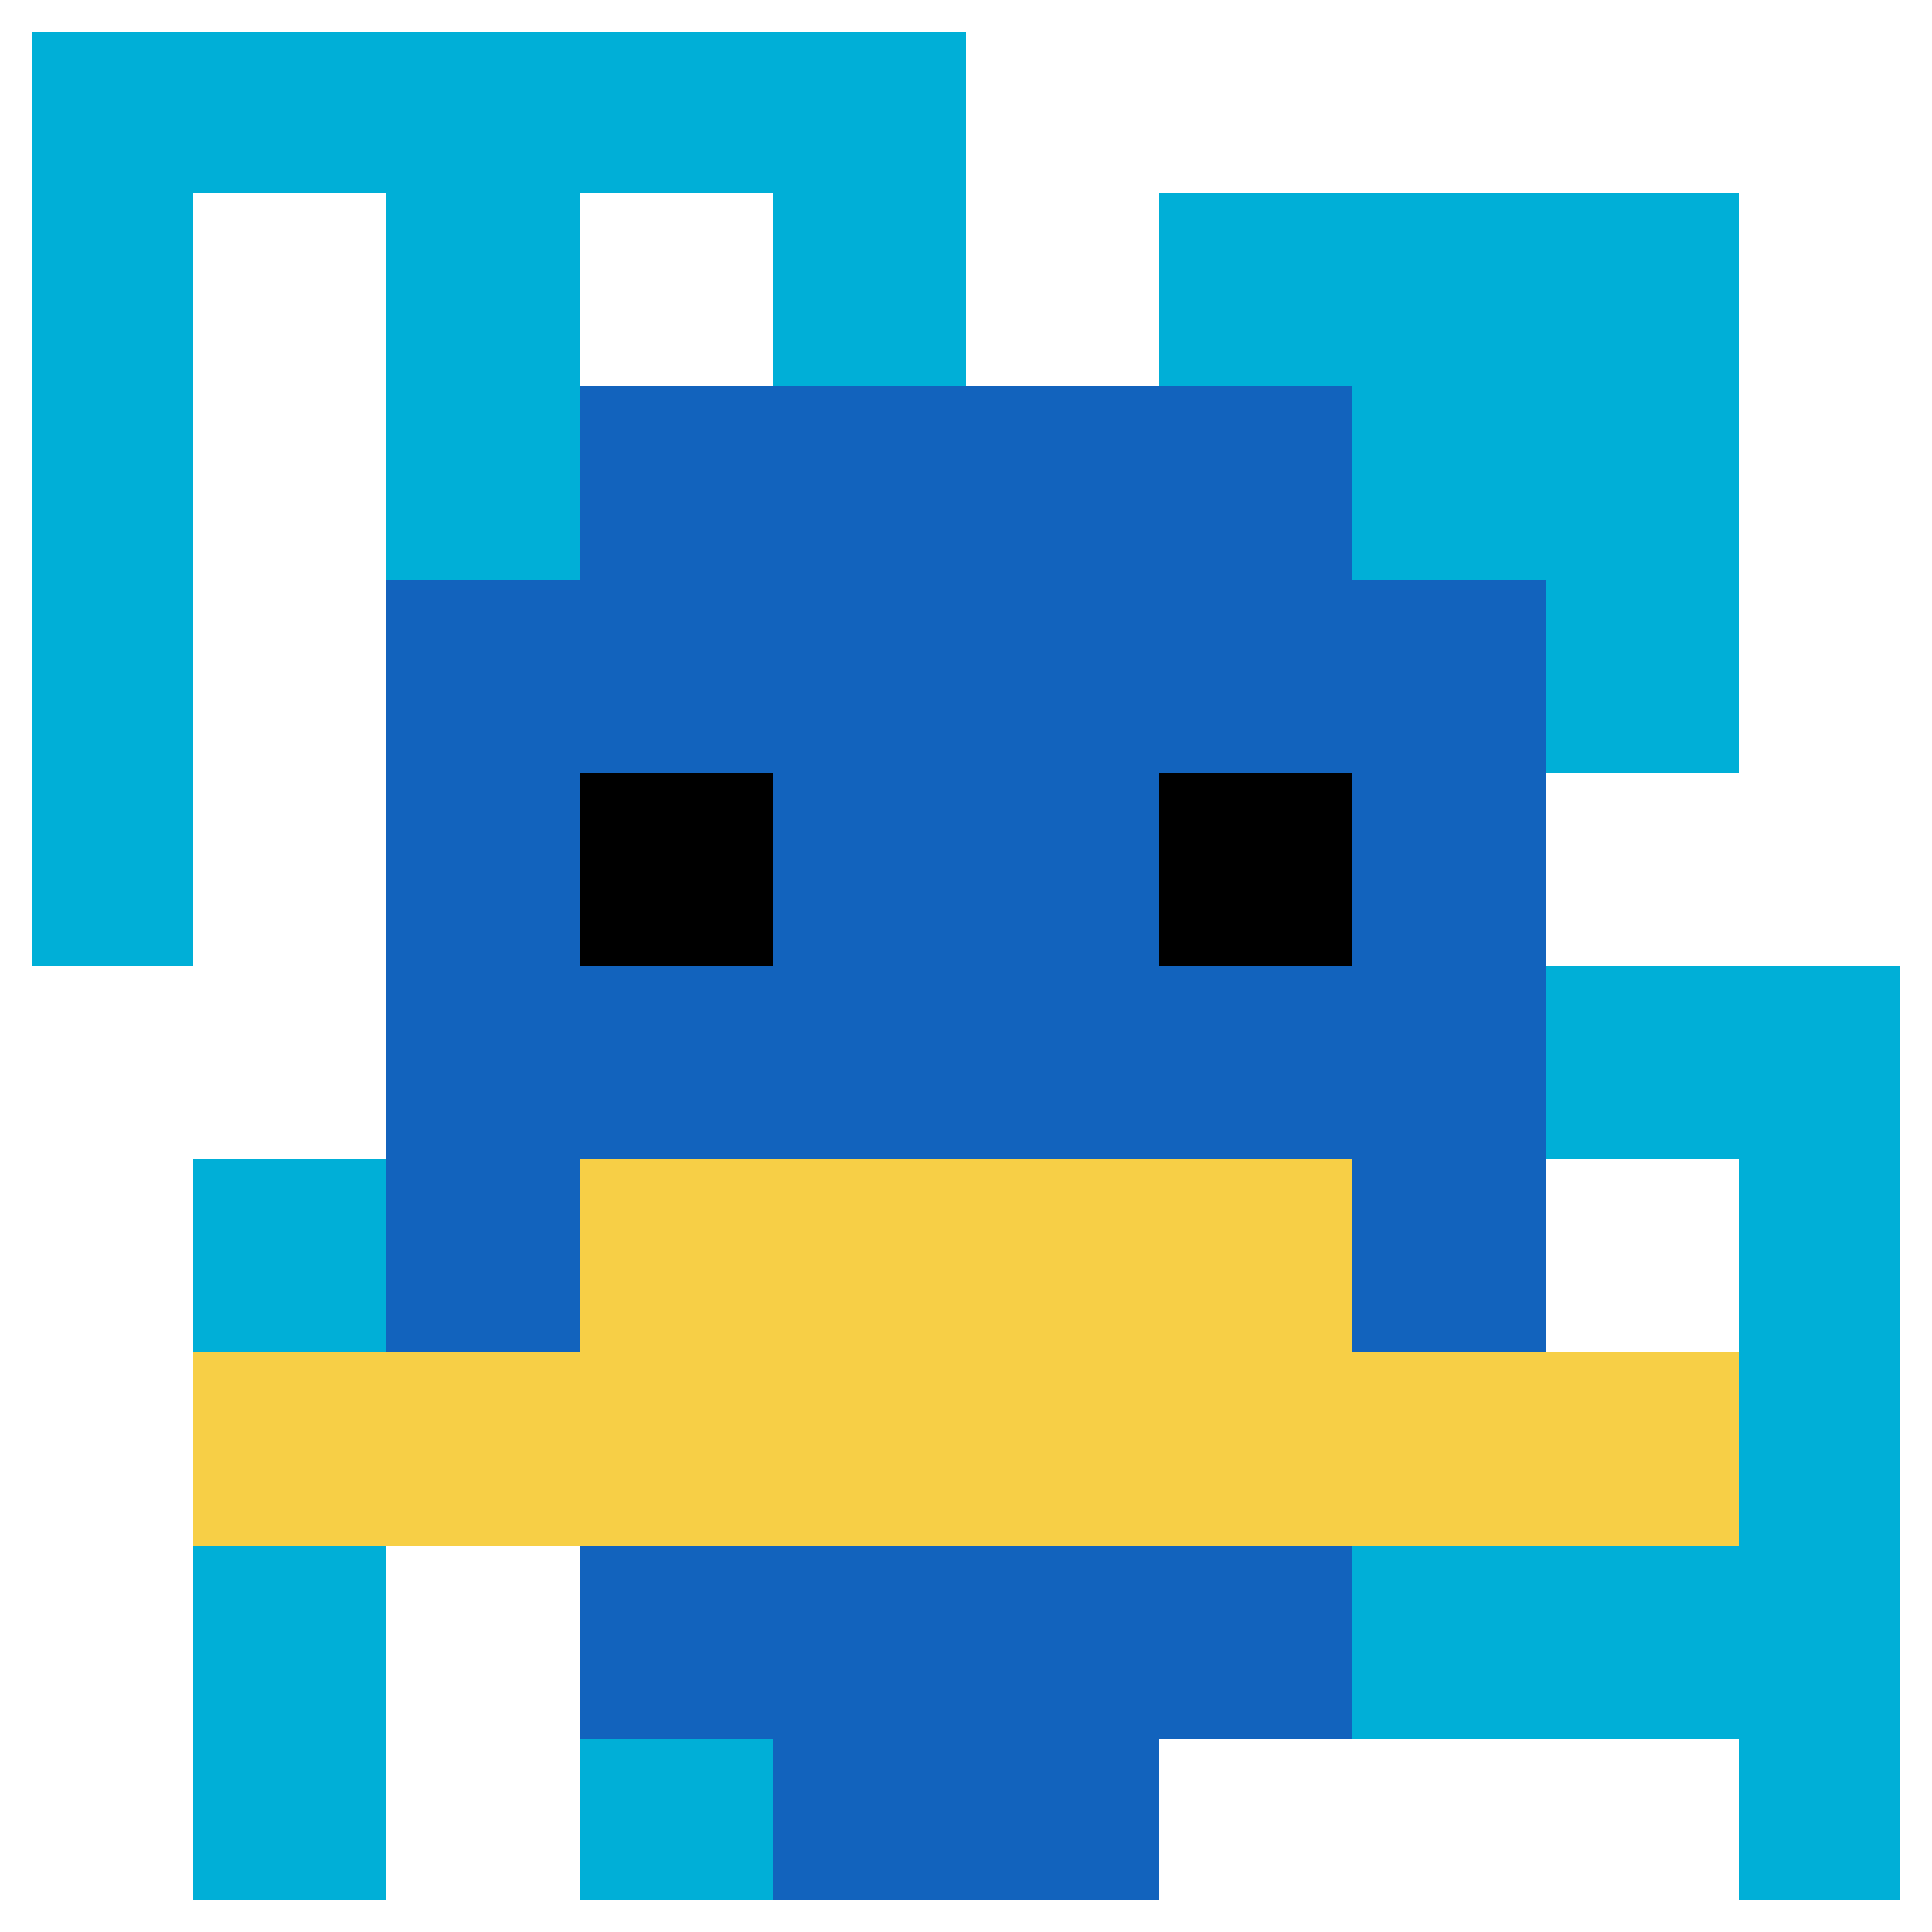
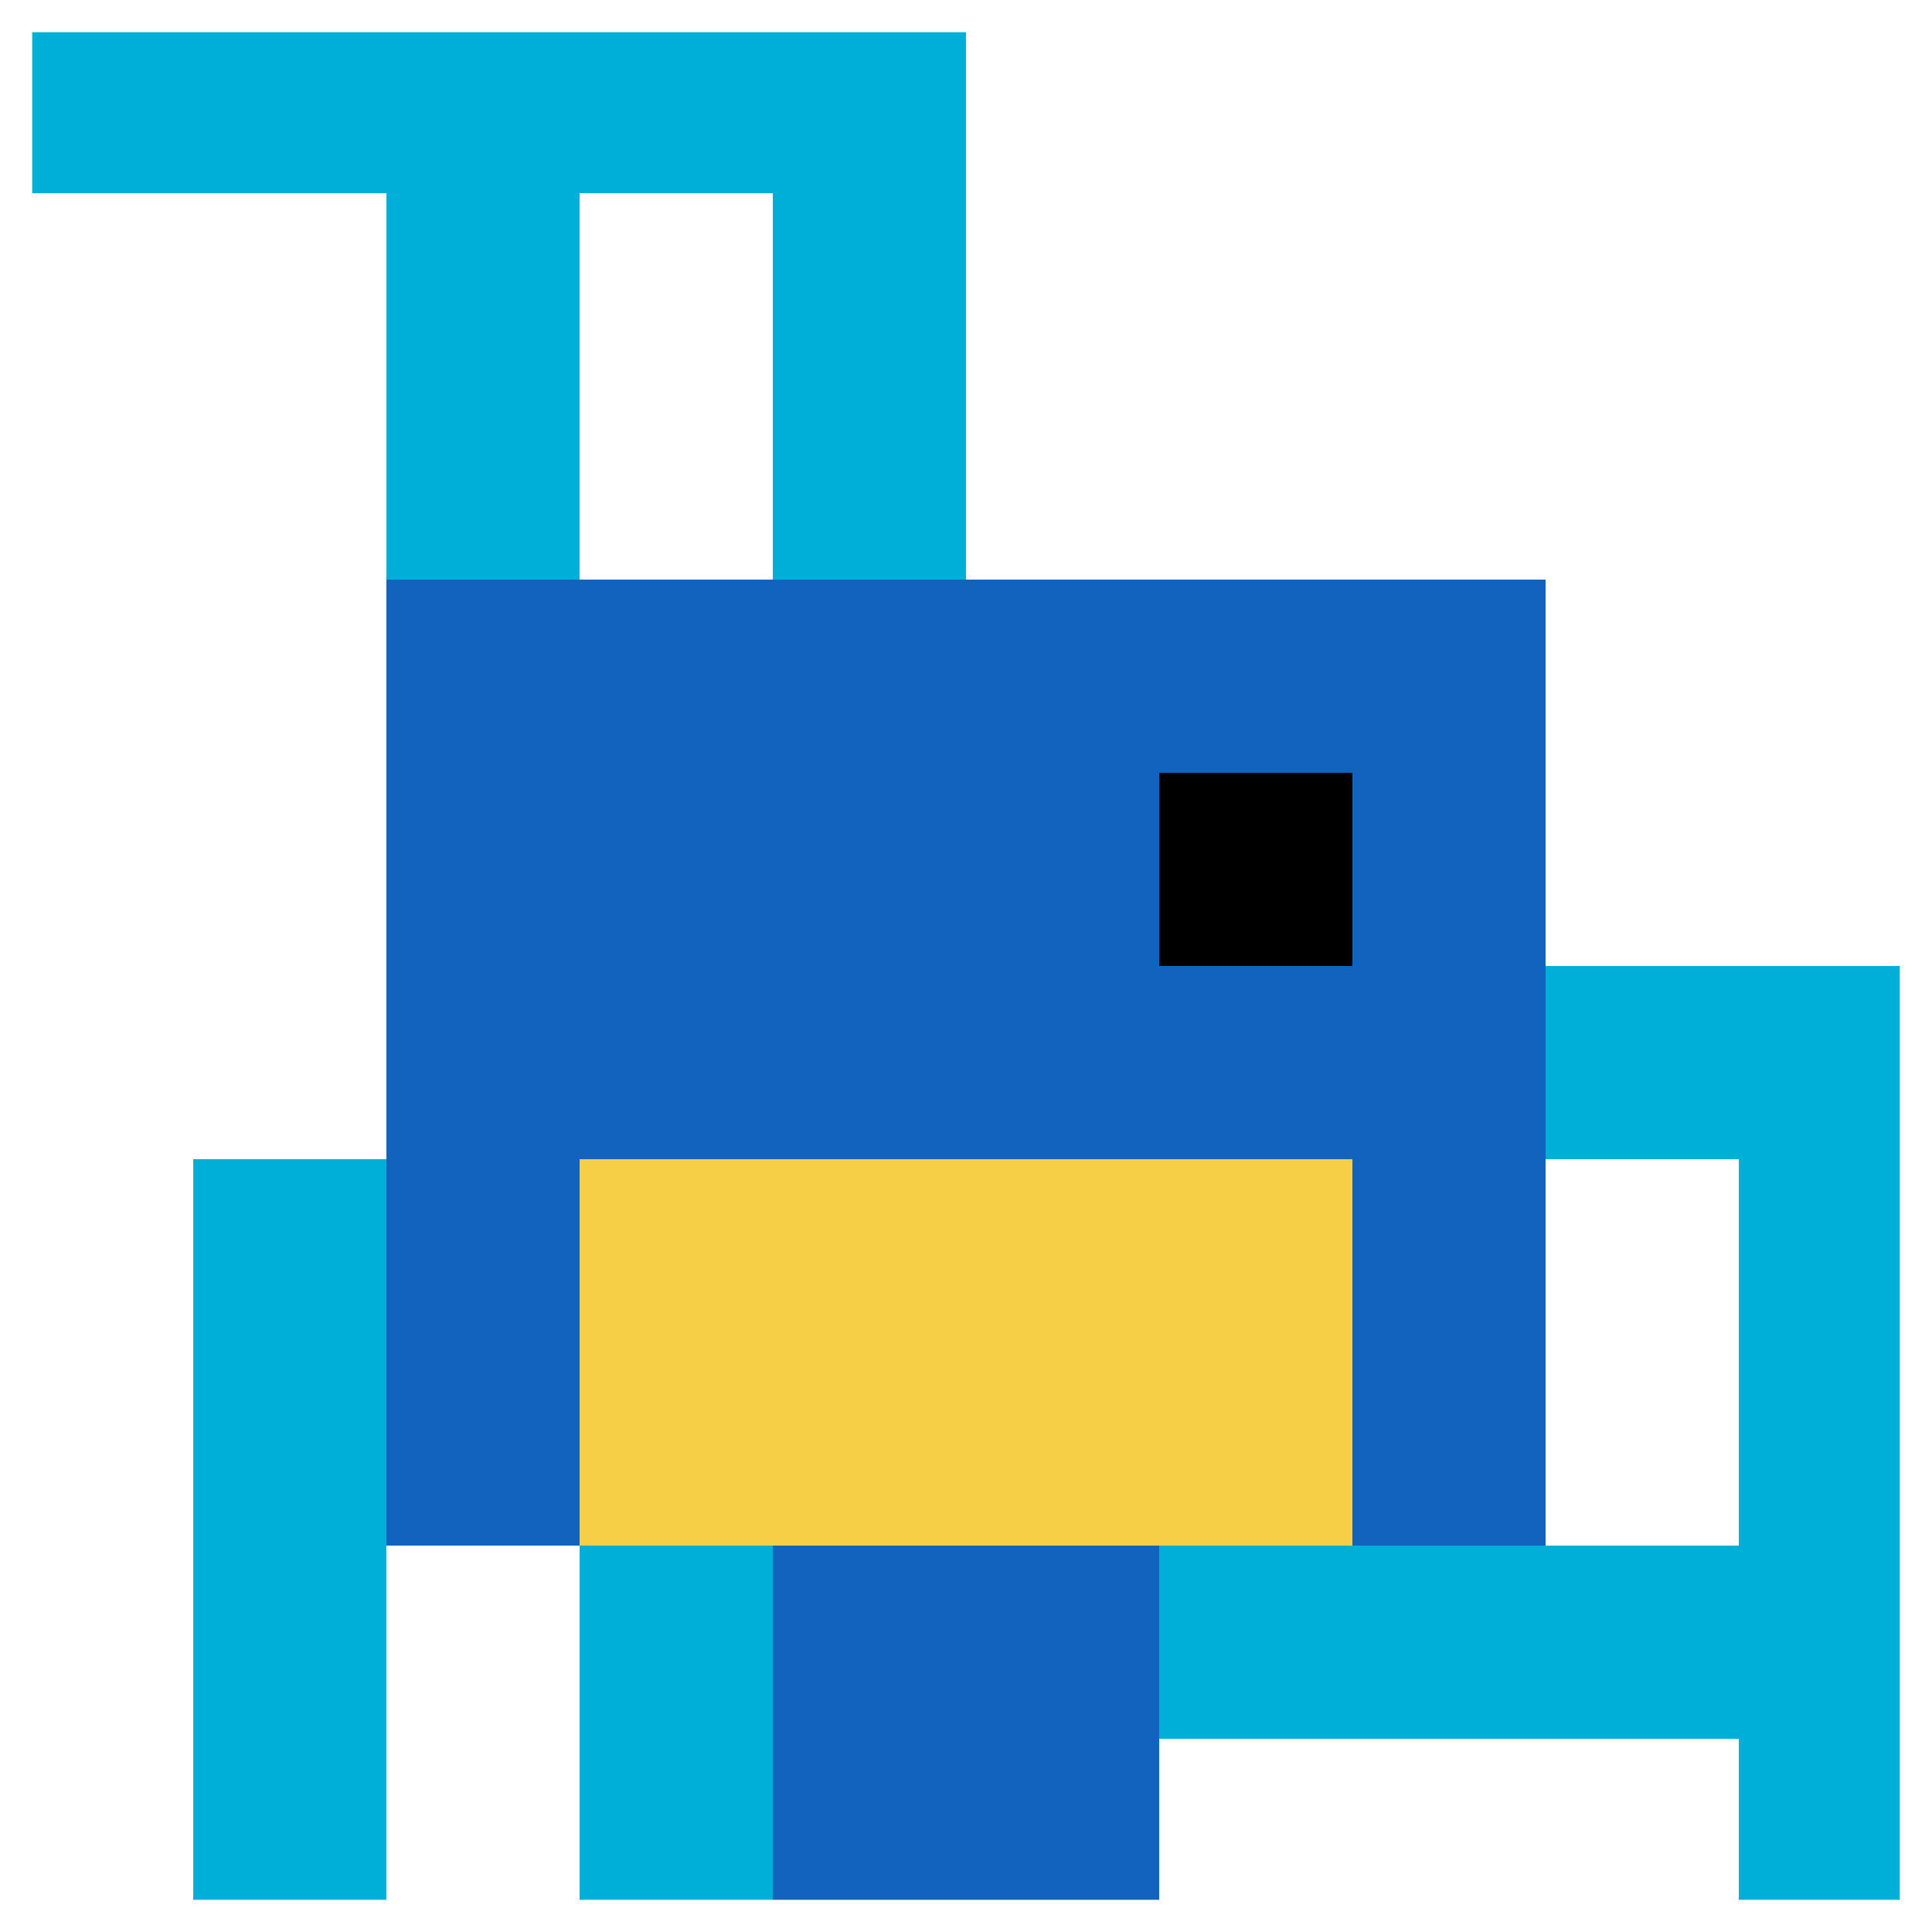
<svg xmlns="http://www.w3.org/2000/svg" version="1.1" width="736" height="736">
  <title>'goose-pfp-840840' by Dmitri Cherniak</title>
  <desc>seed=840840
backgroundColor=#ffffff
padding=20
innerPadding=0
timeout=500
dimension=1
border=true
Save=function(){return n.handleSave()}
frame=431

Rendered at Wed Oct 04 2023 11:47:03 GMT+0800 (中国标准时间)
Generated in 1ms
</desc>
  <defs />
  <rect width="100%" height="100%" fill="#ffffff" />
  <g>
    <g id="0-0">
      <rect x="0" y="0" height="736" width="736" fill="#ffffff" />
      <g>
        <rect id="0-0-0-0-5-1" x="0" y="0" width="368" height="73.6" fill="#00AFD7" />
-         <rect id="0-0-0-0-1-5" x="0" y="0" width="73.6" height="368" fill="#00AFD7" />
        <rect id="0-0-2-0-1-5" x="147.2" y="0" width="73.6" height="368" fill="#00AFD7" />
        <rect id="0-0-4-0-1-5" x="294.4" y="0" width="73.6" height="368" fill="#00AFD7" />
-         <rect id="0-0-6-1-3-3" x="441.6" y="73.6" width="220.8" height="220.8" fill="#00AFD7" />
        <rect id="0-0-1-6-1-4" x="73.6" y="441.6" width="73.6" height="294.4" fill="#00AFD7" />
        <rect id="0-0-3-6-1-4" x="220.8" y="441.6" width="73.6" height="294.4" fill="#00AFD7" />
        <rect id="0-0-5-5-5-1" x="368" y="368" width="368" height="73.6" fill="#00AFD7" />
        <rect id="0-0-5-8-5-1" x="368" y="588.8" width="368" height="73.6" fill="#00AFD7" />
        <rect id="0-0-5-5-1-5" x="368" y="368" width="73.6" height="368" fill="#00AFD7" />
        <rect id="0-0-9-5-1-5" x="662.4" y="368" width="73.6" height="368" fill="#00AFD7" />
      </g>
      <g>
-         <rect id="0-0-3-2-4-7" x="220.8" y="147.2" width="294.4" height="515.2" fill="#1263BD" />
        <rect id="0-0-2-3-6-5" x="147.2" y="220.8" width="441.6" height="368" fill="#1263BD" />
        <rect id="0-0-4-8-2-2" x="294.4" y="588.8" width="147.2" height="147.2" fill="#1263BD" />
-         <rect id="0-0-1-7-8-1" x="73.6" y="515.2" width="588.8" height="73.6" fill="#F7CF46" />
        <rect id="0-0-3-6-4-2" x="220.8" y="441.6" width="294.4" height="147.2" fill="#F7CF46" />
-         <rect id="0-0-3-4-1-1" x="220.8" y="294.4" width="73.6" height="73.6" fill="#000000" />
        <rect id="0-0-6-4-1-1" x="441.6" y="294.4" width="73.6" height="73.6" fill="#000000" />
      </g>
      <rect x="0" y="0" stroke="white" stroke-width="24.533" height="736" width="736" fill="none" />
    </g>
  </g>
</svg>